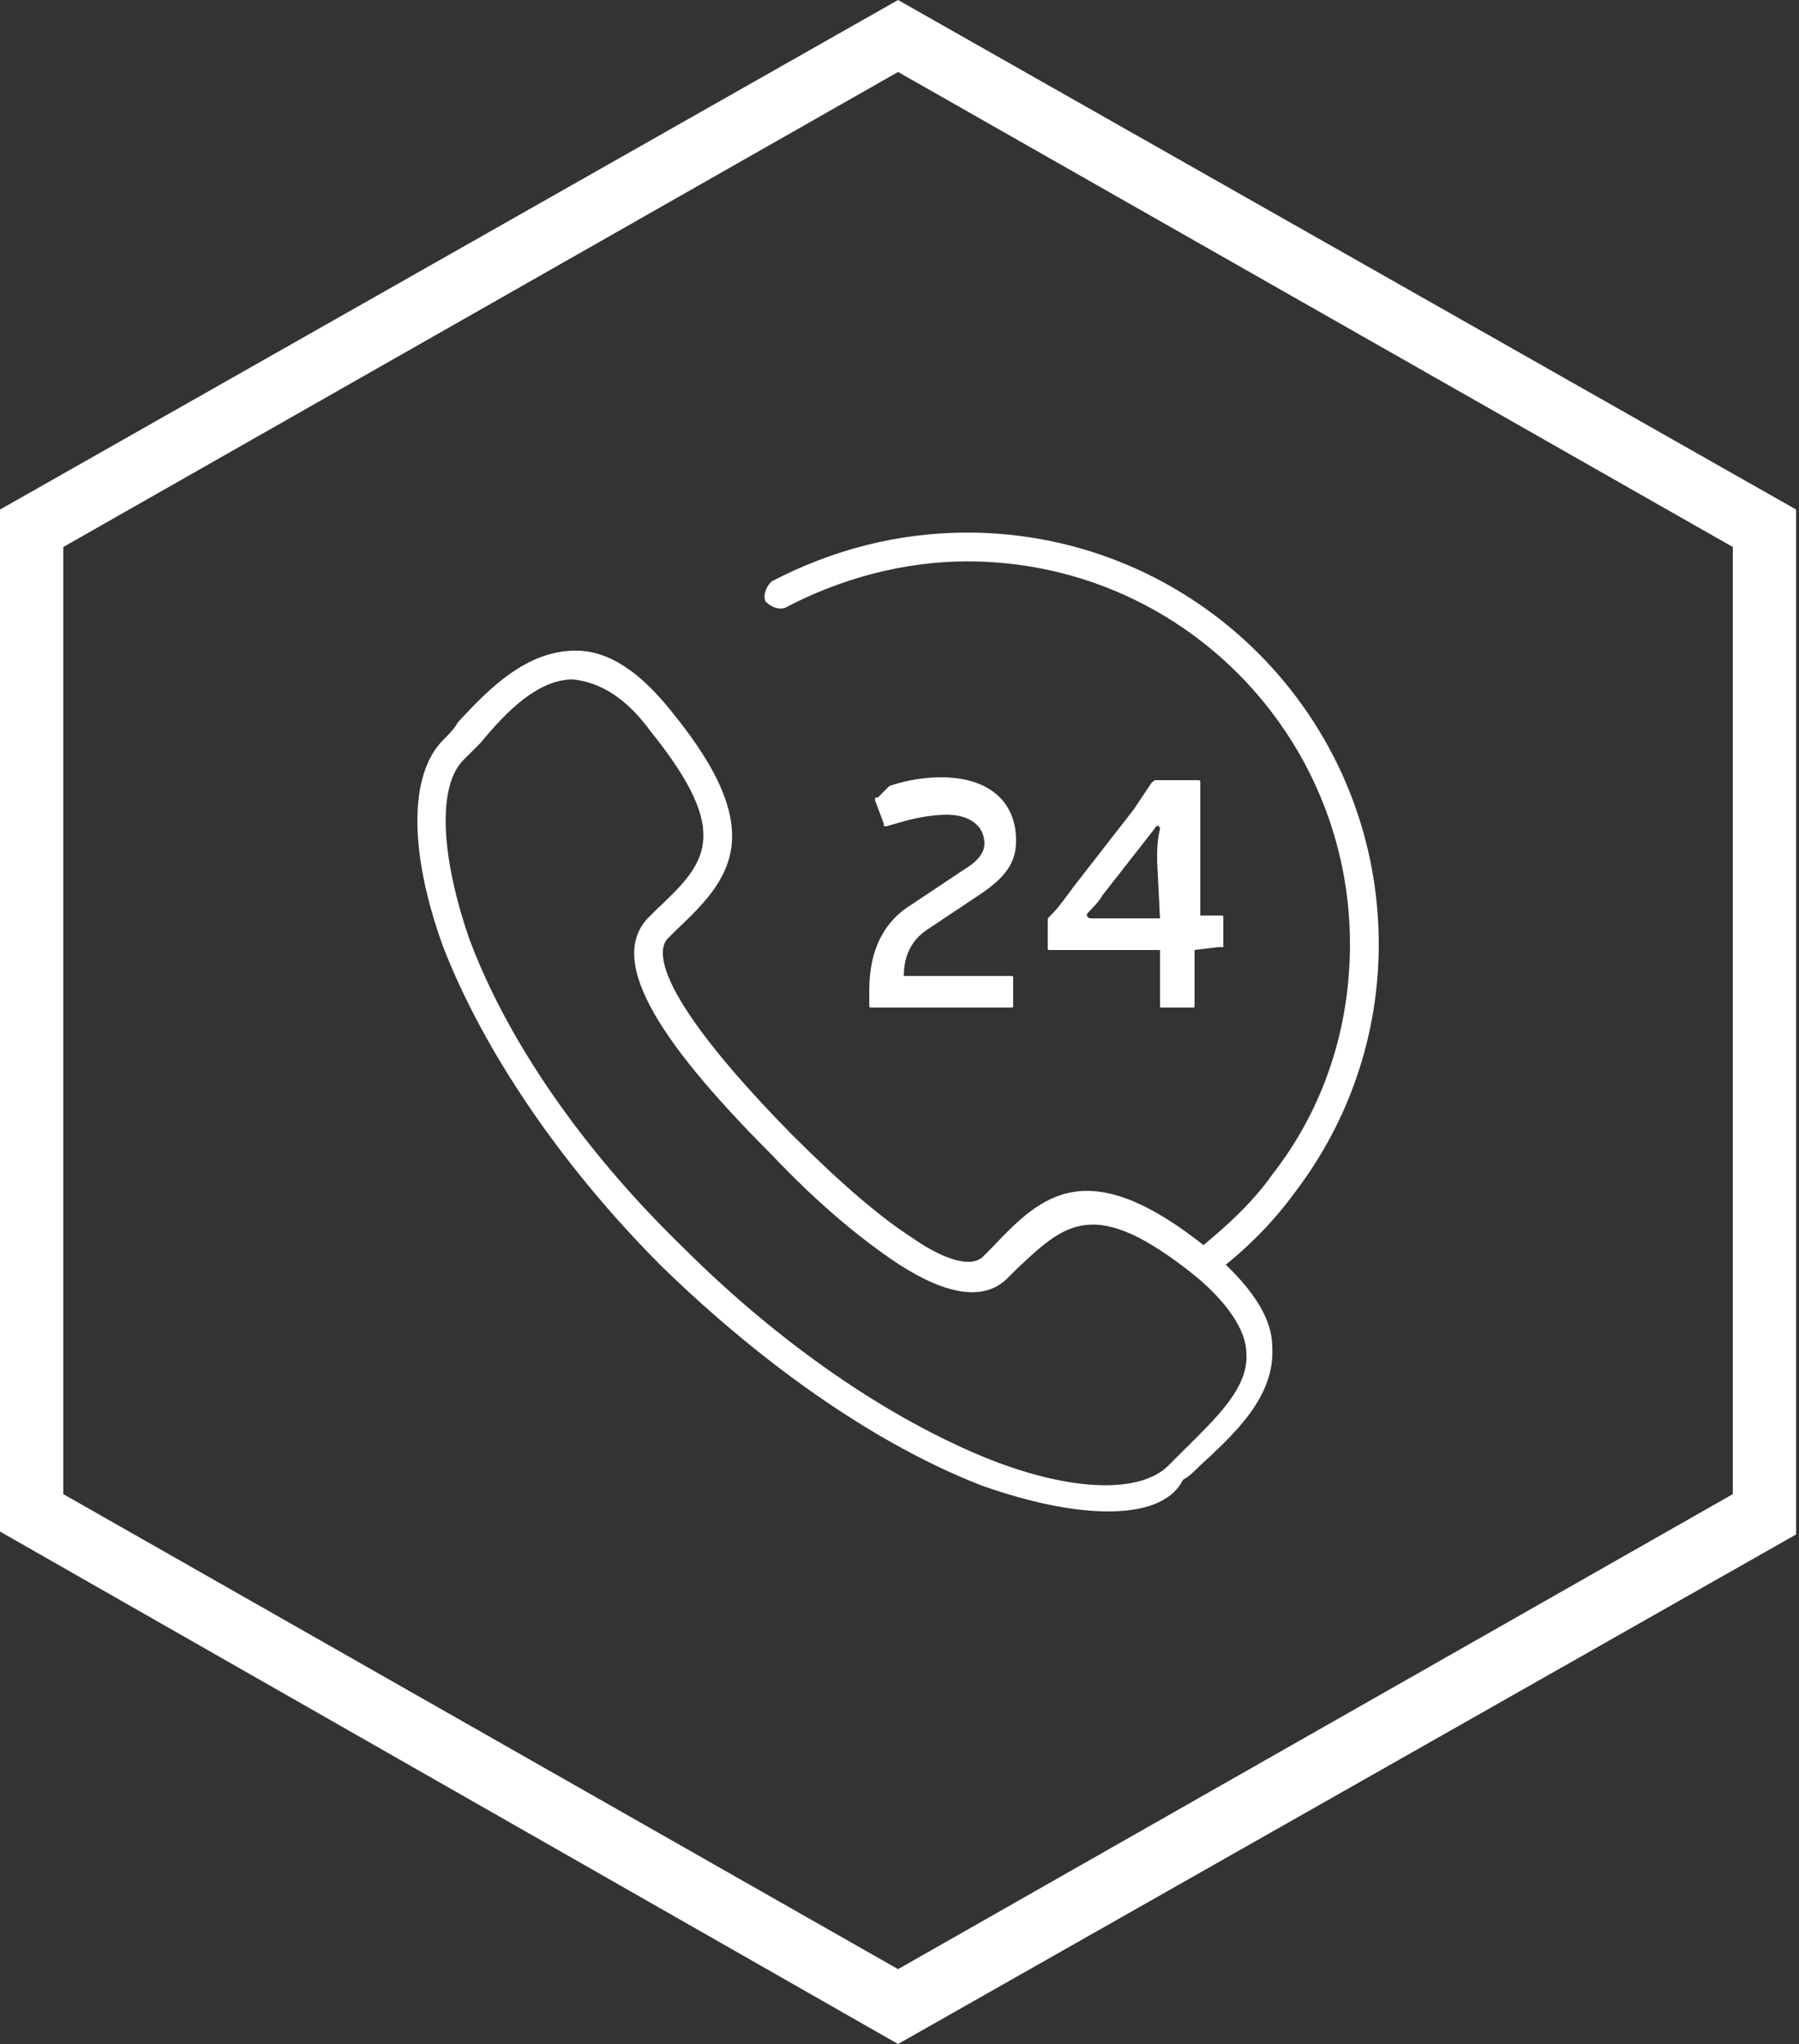
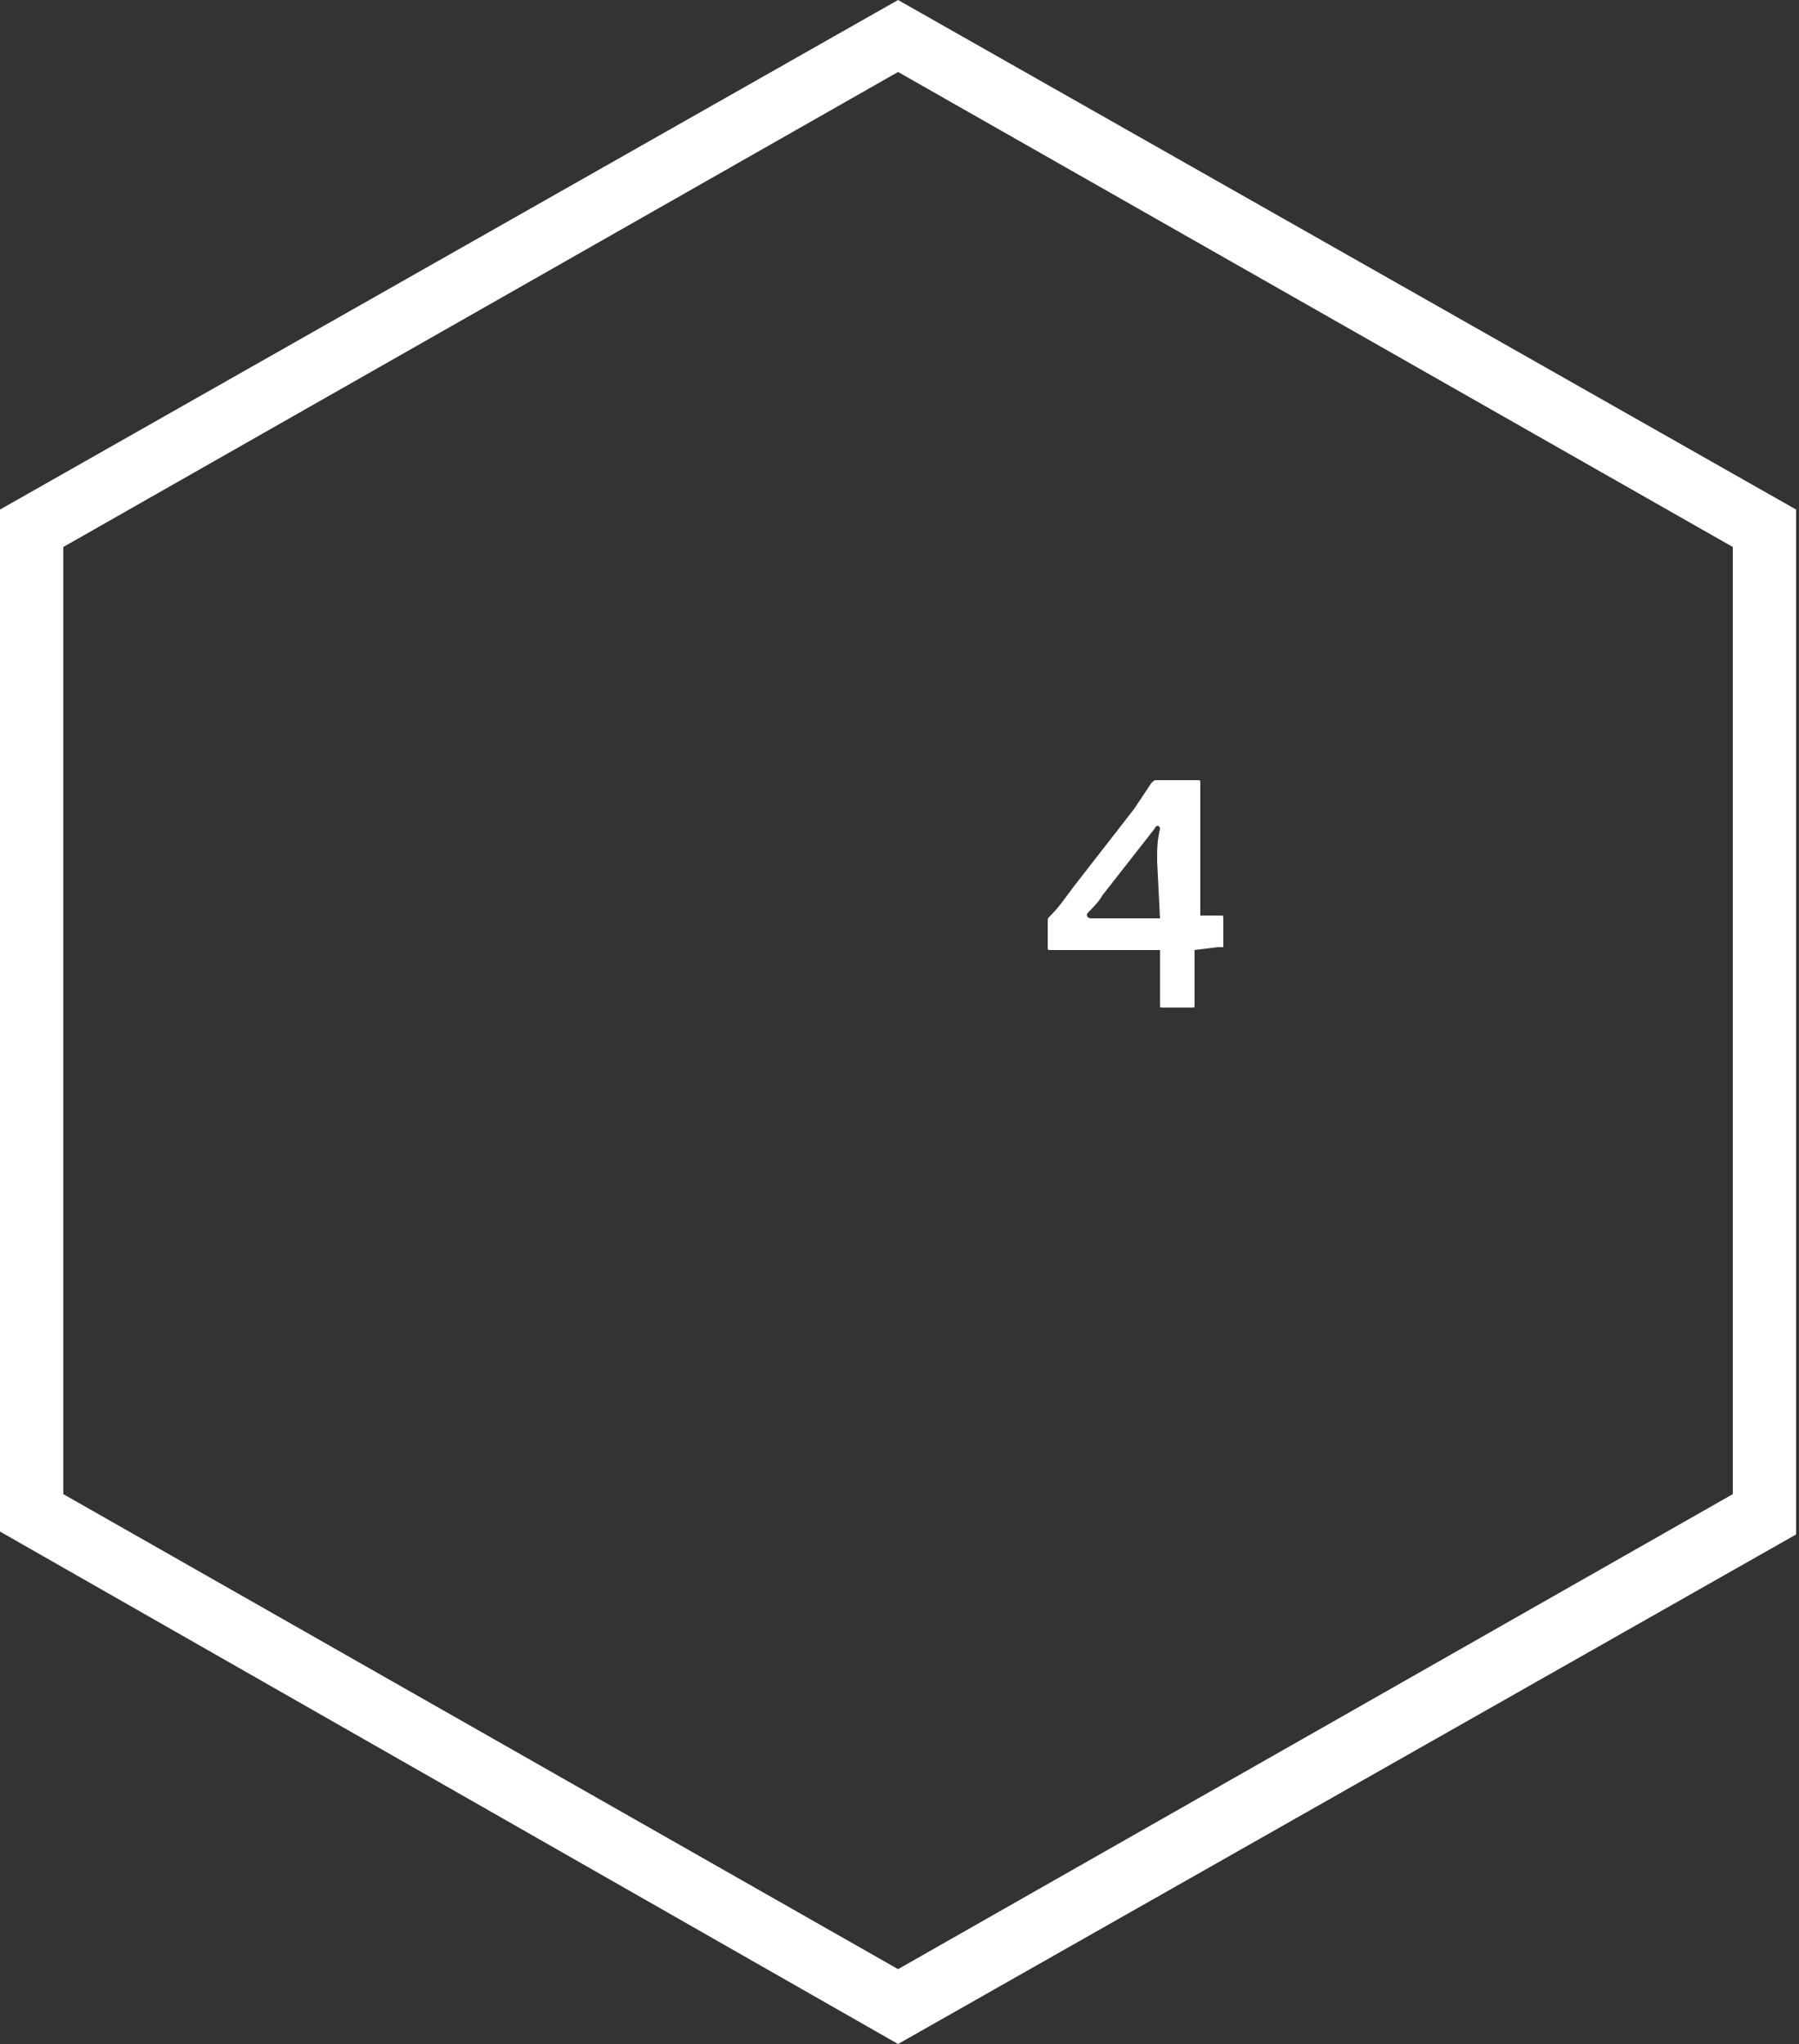
<svg xmlns="http://www.w3.org/2000/svg" version="1.1" id="Layer_1" x="0px" y="0px" viewBox="0 0 62.5 71" style="enable-background:new 0 0 62.5 71;" xml:space="preserve">
  <rect x="0" y="0" width="62.5" height="71" fill="#333333" stroke="none" />
  <style type="text/css">
	.st0{fill:#FFFFFF;}
</style>
  <g>
    <g>
      <path class="st0" d="M0,53.2L31.2,71l31.2-17.7V17.7L31.2,0L0,17.7V53.2z M60.2,19v32.9l-29,16.5l-29-16.5V19l29-16.5L60.2,19z" />
    </g>
  </g>
  <g>
-     <path class="st0" d="M38.5,52.5c-1.2,0-2.7-0.3-4.4-0.9c-3.6-1.4-7.5-4.1-11.1-7.6c-3.5-3.5-6.2-7.5-7.6-11.1c-1.2-3.3-1.2-6,0-7.2   c0.2-0.2,0.4-0.4,0.5-0.6c1.1-1.2,2.4-2.5,4.1-2.5c1.2,0,2.3,0.8,3.4,2.2c3.4,4.2,1.9,5.8,0.1,7.5l-0.3,0.3   c-0.3,0.3-0.8,1.6,4.3,6.8c1.7,1.7,3.1,2.9,4.2,3.6c0.7,0.5,2,1.2,2.5,0.6l0.3-0.3c1.7-1.8,3.3-3.3,7.5,0.1   c1.4,1.2,2.2,2.3,2.2,3.4c0.1,1.7-1.3,3-2.5,4.1c-0.2,0.2-0.4,0.4-0.6,0.5C40.7,52.2,39.7,52.5,38.5,52.5L38.5,52.5z M19.9,23.6   c-1.2,0-2.3,1.1-3.2,2.2c-0.2,0.2-0.4,0.4-0.6,0.6c-0.9,0.9-0.8,3.3,0.2,6.2c1.3,3.5,3.9,7.3,7.4,10.7c3.4,3.4,7.2,6,10.7,7.4   c2.8,1.1,5.2,1.2,6.2,0.2c0.2-0.2,0.4-0.4,0.6-0.6c1-1,2.2-2.1,2.1-3.3c0-0.8-0.7-1.8-1.8-2.7c-3.5-2.8-4.5-1.8-6.2-0.2L35,44.4   c-0.8,0.8-2.1,0.6-3.8-0.5c-1.2-0.8-2.7-2-4.4-3.8c-4.2-4.2-5.6-6.8-4.3-8.2l0.3-0.3c1.7-1.6,2.7-2.6-0.2-6.2   C21.8,24.3,20.9,23.7,19.9,23.6C20,23.6,20,23.6,19.9,23.6L19.9,23.6z" />
-     <path class="st0" d="M41.8,44.4c-0.2,0-0.3-0.1-0.4-0.2c-0.2-0.2-0.1-0.5,0.1-0.7c1-0.8,2-1.7,2.7-2.7c1.8-2.3,2.7-5.1,2.7-8   c0-7.3-5.9-13.3-13.3-13.3c-2.2,0-4.4,0.6-6.3,1.6c-0.2,0.1-0.5,0-0.7-0.2c-0.1-0.2,0-0.5,0.2-0.7c2.1-1.1,4.4-1.7,6.8-1.7   c7.9,0,14.3,6.4,14.3,14.3c0,3.1-1,6.1-2.9,8.6c-0.8,1.1-1.8,2.1-2.9,2.9C42,44.3,41.9,44.4,41.8,44.4L41.8,44.4z" />
-     <path class="st0" d="M30.9,27.3c0.6-0.2,1.2-0.3,1.8-0.3c1.6,0,2.6,0.8,2.6,2.2c0,0.8-0.4,1.3-1.3,1.9l-1.8,1.2   c-0.6,0.4-0.8,1-0.8,1.6h3.7c0.1,0,0.1,0,0.1,0.1v0.9c0,0.1,0,0.1-0.1,0.1h-4.8c-0.1,0-0.1,0-0.1-0.1v-0.5c0-1.4,0.5-2.4,1.5-3   l1.8-1.2c0.5-0.3,0.7-0.6,0.7-0.9c0-0.6-0.5-1-1.3-1c-0.5,0-1,0.1-1.4,0.2l-0.7,0.2c-0.1,0-0.1,0-0.1-0.1l-0.3-0.8   c0-0.1,0-0.1,0.1-0.1L30.9,27.3z" />
    <path class="st0" d="M42.3,32.9C42.3,33,42.3,33,42.3,32.9L41.5,33v1.9c0,0.1,0,0.1-0.1,0.1h-1c-0.1,0-0.1,0-0.1-0.1V33h-3.8   c-0.1,0-0.1,0-0.1-0.1V32c0-0.1,0-0.1,0.1-0.2c0.3-0.3,0.5-0.6,0.8-1l2.1-2.7c0.2-0.3,0.4-0.6,0.6-0.9c0.1-0.1,0.1-0.1,0.2-0.1h1.4   c0.1,0,0.1,0,0.1,0.1v4.6h0.7c0.1,0,0.1,0,0.1,0.1v1H42.3z M40.2,29.9c0-0.4,0-0.7,0.1-1.1c0-0.1-0.1-0.2-0.2,0l-1.8,2.3   c-0.1,0.2-0.4,0.5-0.5,0.6s0,0.2,0.1,0.2h2.4L40.2,29.9L40.2,29.9z" />
  </g>
</svg>